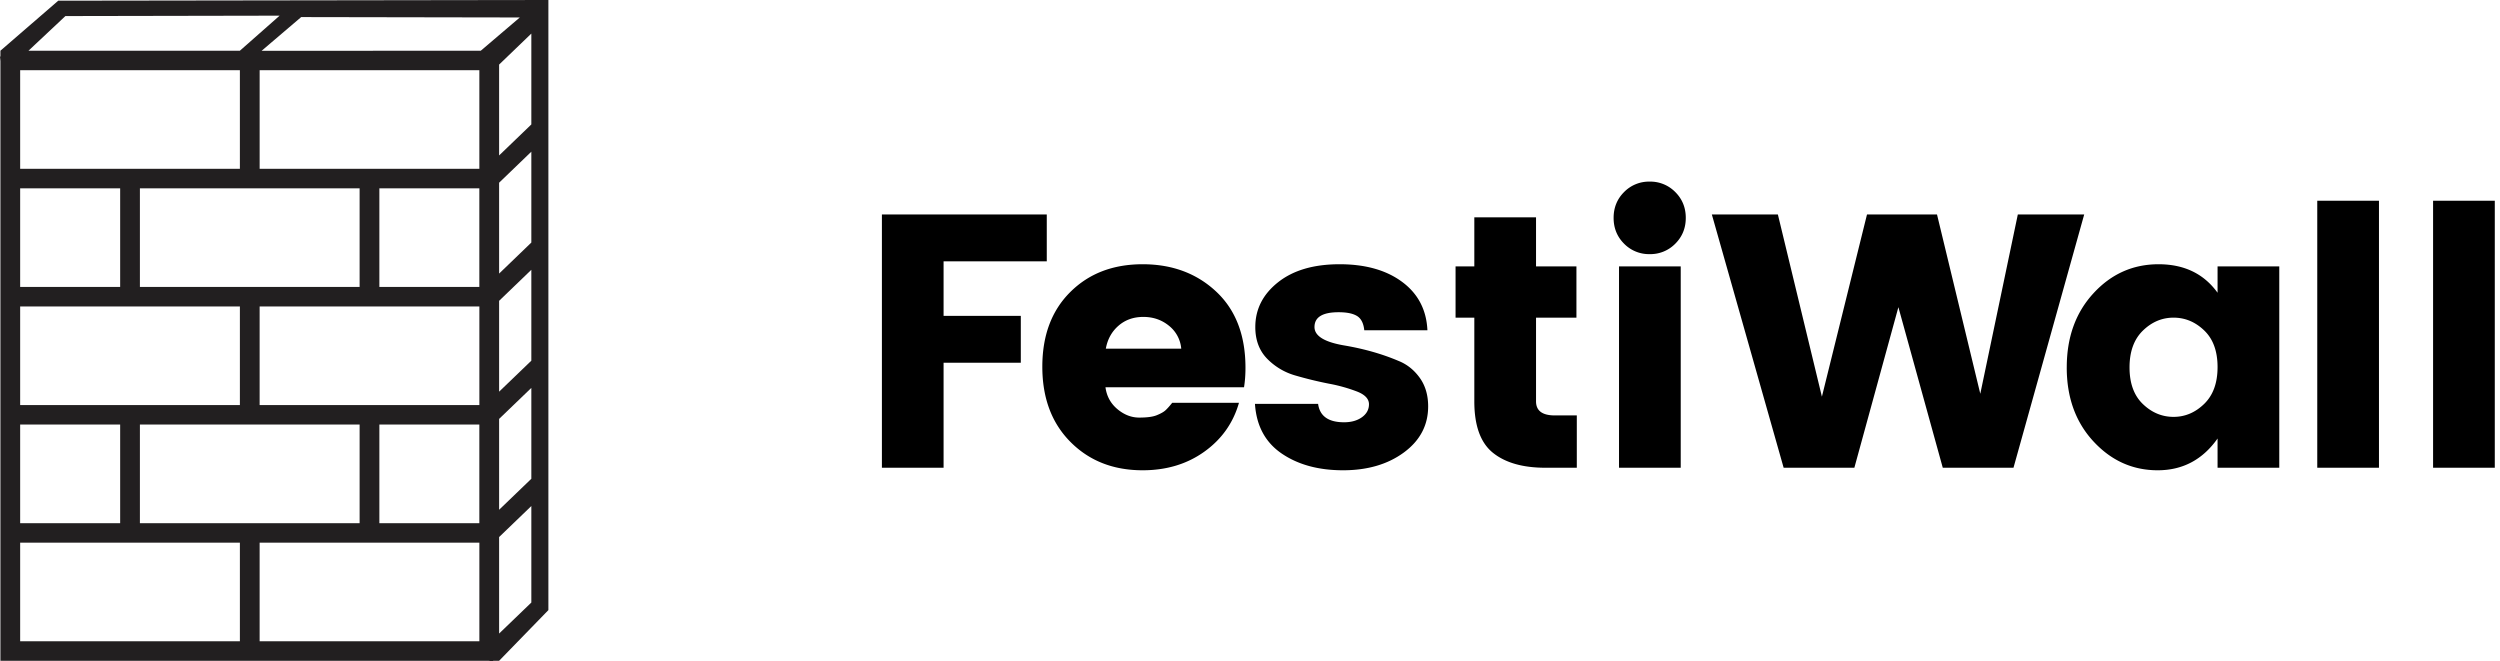
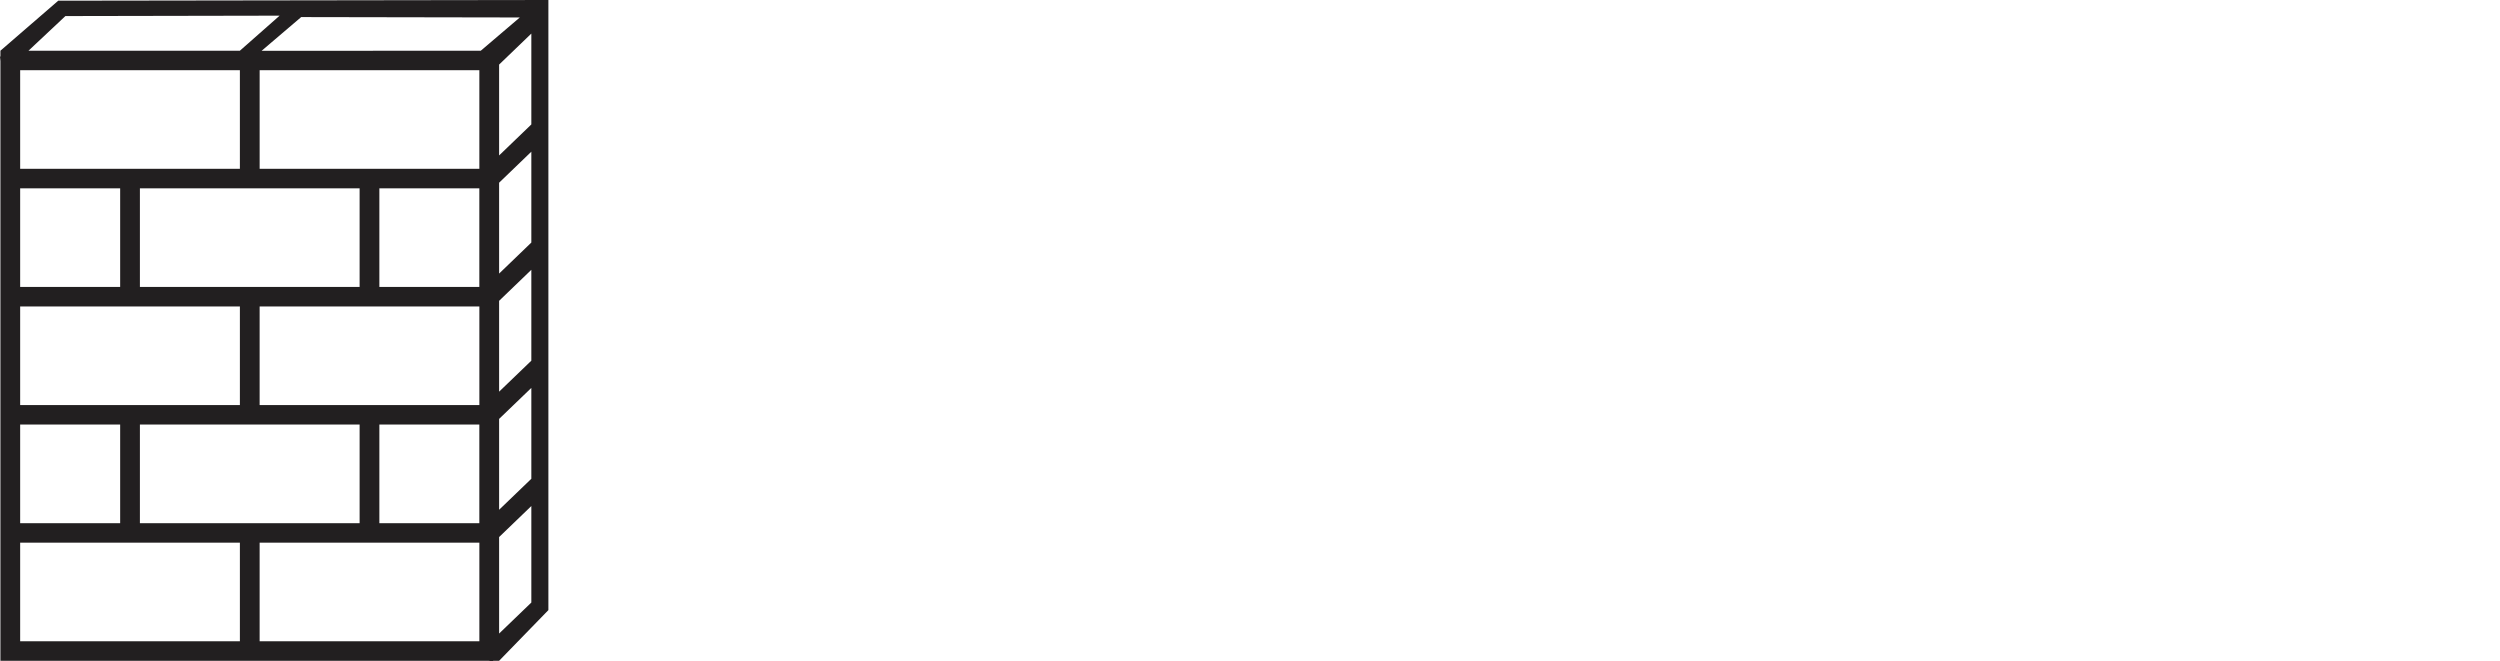
<svg xmlns="http://www.w3.org/2000/svg" width="155" height="41" viewBox="0 0 155 41">
  <g fill="none" fill-rule="evenodd">
-     <path fill="#221F20" d="M3.612.043L.026 3.144v.35L0 3.519l.026.26V40.97h30.27l.255.029.03-.03h.364L34 37.827V0L3.612.043zm.444.953L17.337.971l-2.464 2.173-13.108.001L4.055.996zm14.617.063l13.555.024-2.419 2.061-13.591.007 2.455-2.092zm12.272 2.945l1.998-1.922v5.633l-1.998 1.923V4.004zm-14.847.35H29.72v6.113H16.098V4.353zm-14.848 0h13.623v6.113H1.25V4.353zm29.695 6.974l1.998-1.924v5.634l-1.998 1.924v-5.634zm-7.424 6.463h6.198v-6.113h-6.198v6.113zm-14.847 0h13.622v-6.113H8.674v6.113zm-7.424 0H7.45v-6.113H1.25v6.113zm29.695.86l1.998-1.923v5.634l-1.998 1.922v-5.633zm-14.847.35H29.721v6.113H16.097v-6.113zM1.25 19H14.873v6.113H1.25v-6.113zm29.695 6.972l1.998-1.922v5.634l-1.998 1.922v-5.634zm-7.424 6.465h6.198v-6.114h-6.198v6.114zm-14.847 0h13.622v-6.114H8.674v6.114zm-7.424 0H7.45v-6.114H1.25v6.114zm29.695.86l1.998-1.923v5.983l-1.998 1.923v-5.984zm-14.847.349H29.721v6.114H16.097v-6.114zm-14.848 0H14.873v6.114H1.25v-6.114z" />
-     <path fill="#000" d="M54.678 29V13.296H64.9v2.908h-6.398v3.378h4.788v2.908h-4.788V29h-3.825zm16.165.157c-1.82 0-3.31-.586-4.474-1.757-1.164-1.17-1.745-2.725-1.745-4.664 0-1.939.578-3.482 1.734-4.63 1.155-1.149 2.65-1.723 4.485-1.723 1.834 0 3.356.567 4.564 1.7 1.208 1.133 1.812 2.707 1.812 4.72 0 .433-.03.835-.09 1.208h-8.59c.074.552.32 1.003.738 1.354.418.35.869.525 1.353.525.485 0 .847-.048 1.085-.145.239-.097.414-.194.526-.29.112-.098.257-.258.436-.482h4.139c-.358 1.253-1.074 2.263-2.148 3.031-1.073.769-2.349 1.153-3.825 1.153zm1.633-8.96c-.447-.365-.977-.548-1.588-.548-.612 0-1.126.183-1.544.548-.418.365-.678.839-.783 1.42h4.676a2.033 2.033 0 0 0-.761-1.42zm5.353.078c0-1.103.47-2.028 1.41-2.774.94-.745 2.21-1.118 3.814-1.118 1.603 0 2.897.365 3.881 1.096.985.73 1.507 1.73 1.566 2.998h-3.915c-.044-.433-.194-.727-.447-.884-.254-.157-.634-.235-1.141-.235-1 0-1.499.306-1.499.917 0 .552.612.932 1.835 1.141 1.237.21 2.363.53 3.378.962.522.209.958.556 1.308 1.04.35.485.526 1.078.526 1.779 0 1.163-.5 2.114-1.499 2.852-1 .738-2.26 1.108-3.78 1.108-1.522 0-2.79-.347-3.804-1.04-1.014-.694-1.566-1.72-1.655-3.077h3.915c.104.761.641 1.141 1.61 1.141.448 0 .817-.104 1.108-.313.29-.209.436-.477.436-.805 0-.328-.242-.59-.727-.783a9.887 9.887 0 0 0-1.756-.492 23.837 23.837 0 0 1-2.07-.504 3.95 3.95 0 0 1-1.767-1.051c-.484-.5-.727-1.152-.727-1.958zm18.568 5.481h1.365V29h-1.947c-1.401 0-2.486-.31-3.254-.928-.769-.62-1.153-1.682-1.153-3.188v-5.19h-1.163v-3.177h1.163v-3.042h3.826v3.042h2.505v3.177h-2.505v5.19c0 .581.388.872 1.163.872zm5.884-10a2.16 2.16 0 0 1-1.589-.648c-.432-.433-.648-.966-.648-1.6 0-.634.216-1.167.648-1.6a2.16 2.16 0 0 1 1.589-.648 2.16 2.16 0 0 1 1.588.649c.432.432.649.965.649 1.6 0 .633-.217 1.166-.649 1.599a2.16 2.16 0 0 1-1.588.648zM100.379 29V16.517h3.826V29h-3.826zm24.726-15.704h4.116L124.836 29h-4.384l-2.752-9.955L114.97 29h-4.384l-4.452-15.704h4.094l2.73 11.297 2.796-11.297h4.34l2.684 11.118 2.327-11.118zm12.384 9.463c0-.985-.276-1.742-.828-2.271-.551-.53-1.185-.794-1.901-.794s-1.35.268-1.902.805c-.551.537-.827 1.298-.827 2.282s.276 1.741.827 2.27c.552.53 1.186.795 1.902.795s1.35-.269 1.901-.806c.552-.537.828-1.297.828-2.281zm-9.35.022c0-1.864.55-3.397 1.655-4.597 1.103-1.2 2.45-1.801 4.038-1.801s2.807.589 3.657 1.767v-1.633h3.826V29h-3.826v-1.812c-.925 1.312-2.162 1.969-3.713 1.969-1.551 0-2.879-.597-3.982-1.79-1.104-1.193-1.656-2.722-1.656-4.586zM143.67 29V12.446h3.826V29h-3.826zm7.181 0V12.446h3.826V29h-3.826z" />
+     <path fill="#221F20" d="M3.612.043L.026 3.144v.35L0 3.519l.026.26V40.97h30.27l.255.029.03-.03h.364L34 37.827V0L3.612.043zm.444.953L17.337.971l-2.464 2.173-13.108.001L4.055.996zm14.617.063l13.555.024-2.419 2.061-13.591.007 2.455-2.092zm12.272 2.945l1.998-1.922v5.633l-1.998 1.923V4.004zm-14.847.35H29.72v6.113H16.098V4.353zm-14.848 0h13.623v6.113H1.25V4.353zm29.695 6.974l1.998-1.924v5.634l-1.998 1.924v-5.634zm-7.424 6.463h6.198v-6.113h-6.198v6.113zm-14.847 0h13.622v-6.113H8.674v6.113zm-7.424 0H7.45v-6.113H1.25v6.113zm29.695.86l1.998-1.923v5.634l-1.998 1.922v-5.633zm-14.847.35H29.721v6.113H16.097v-6.113zM1.25 19H14.873v6.113H1.25v-6.113zm29.695 6.972l1.998-1.922v5.634l-1.998 1.922v-5.634zm-7.424 6.465h6.198v-6.114h-6.198v6.114zm-14.847 0h13.622v-6.114H8.674v6.114zm-7.424 0H7.45v-6.114H1.25v6.114zm29.695.86l1.998-1.923v5.983l-1.998 1.923v-5.984zm-14.847.349H29.721v6.114H16.097v-6.114zm-14.848 0H14.873v6.114H1.25v-6.114" />
  </g>
</svg>